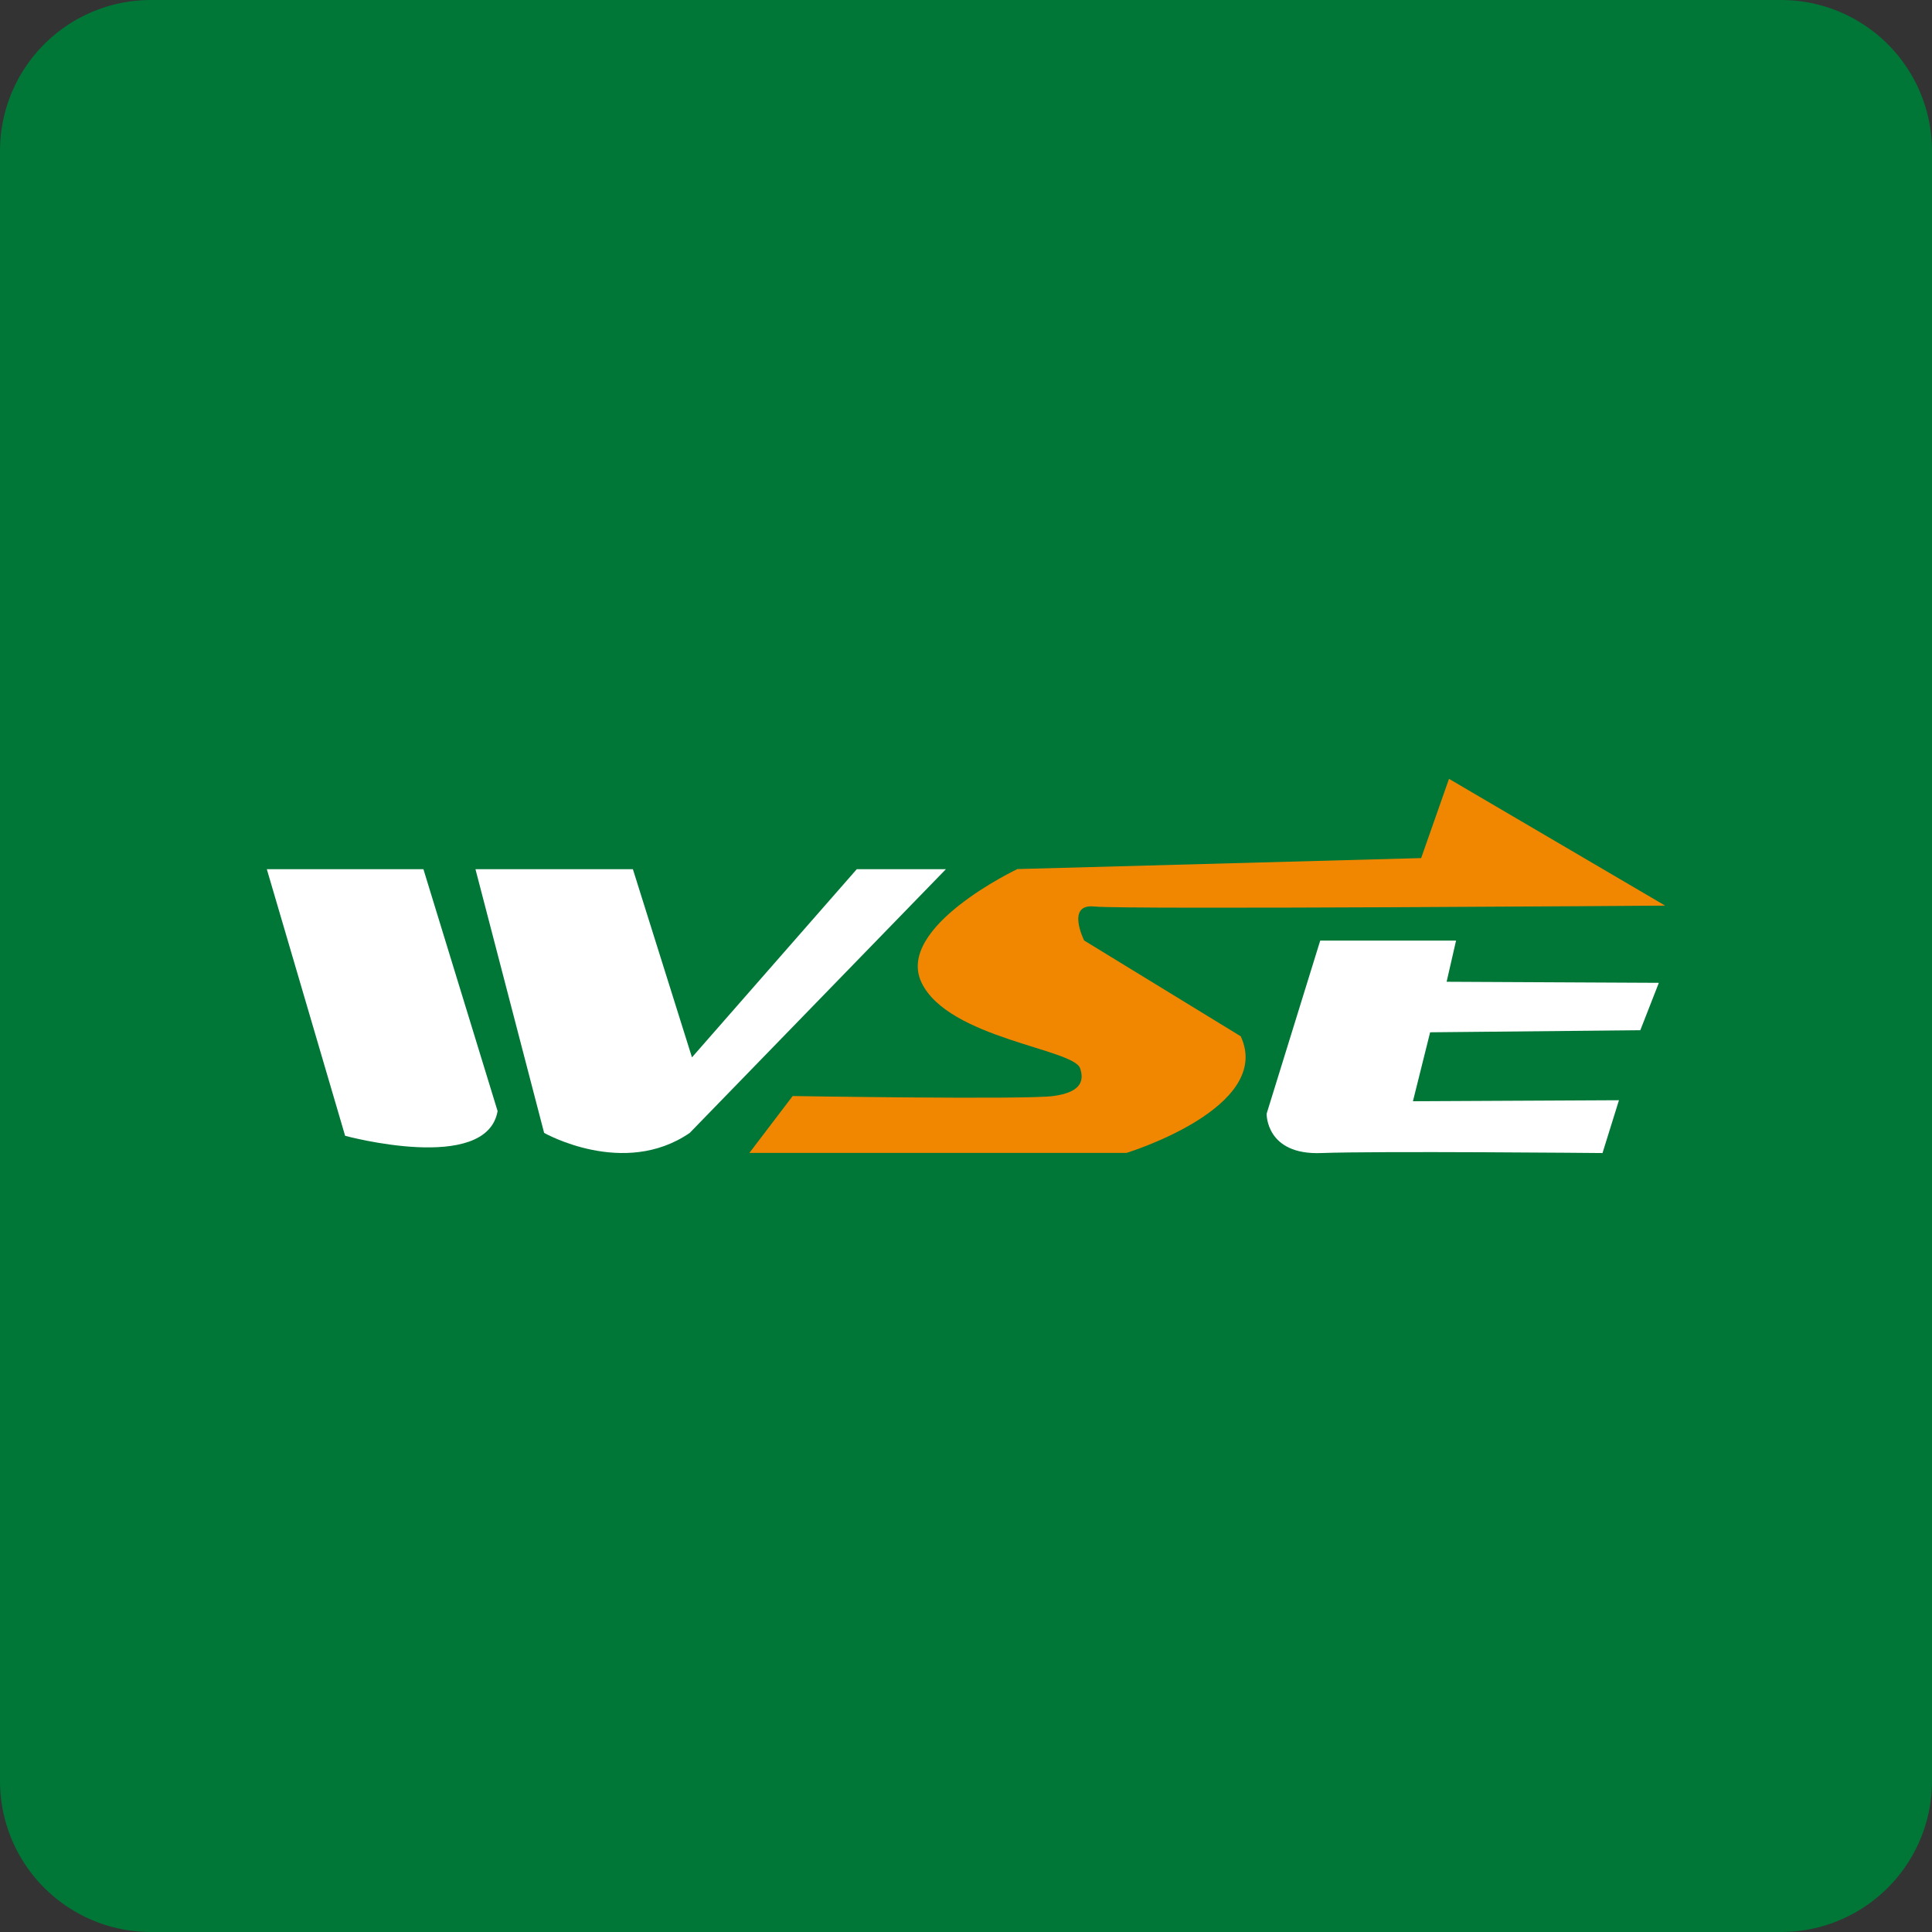
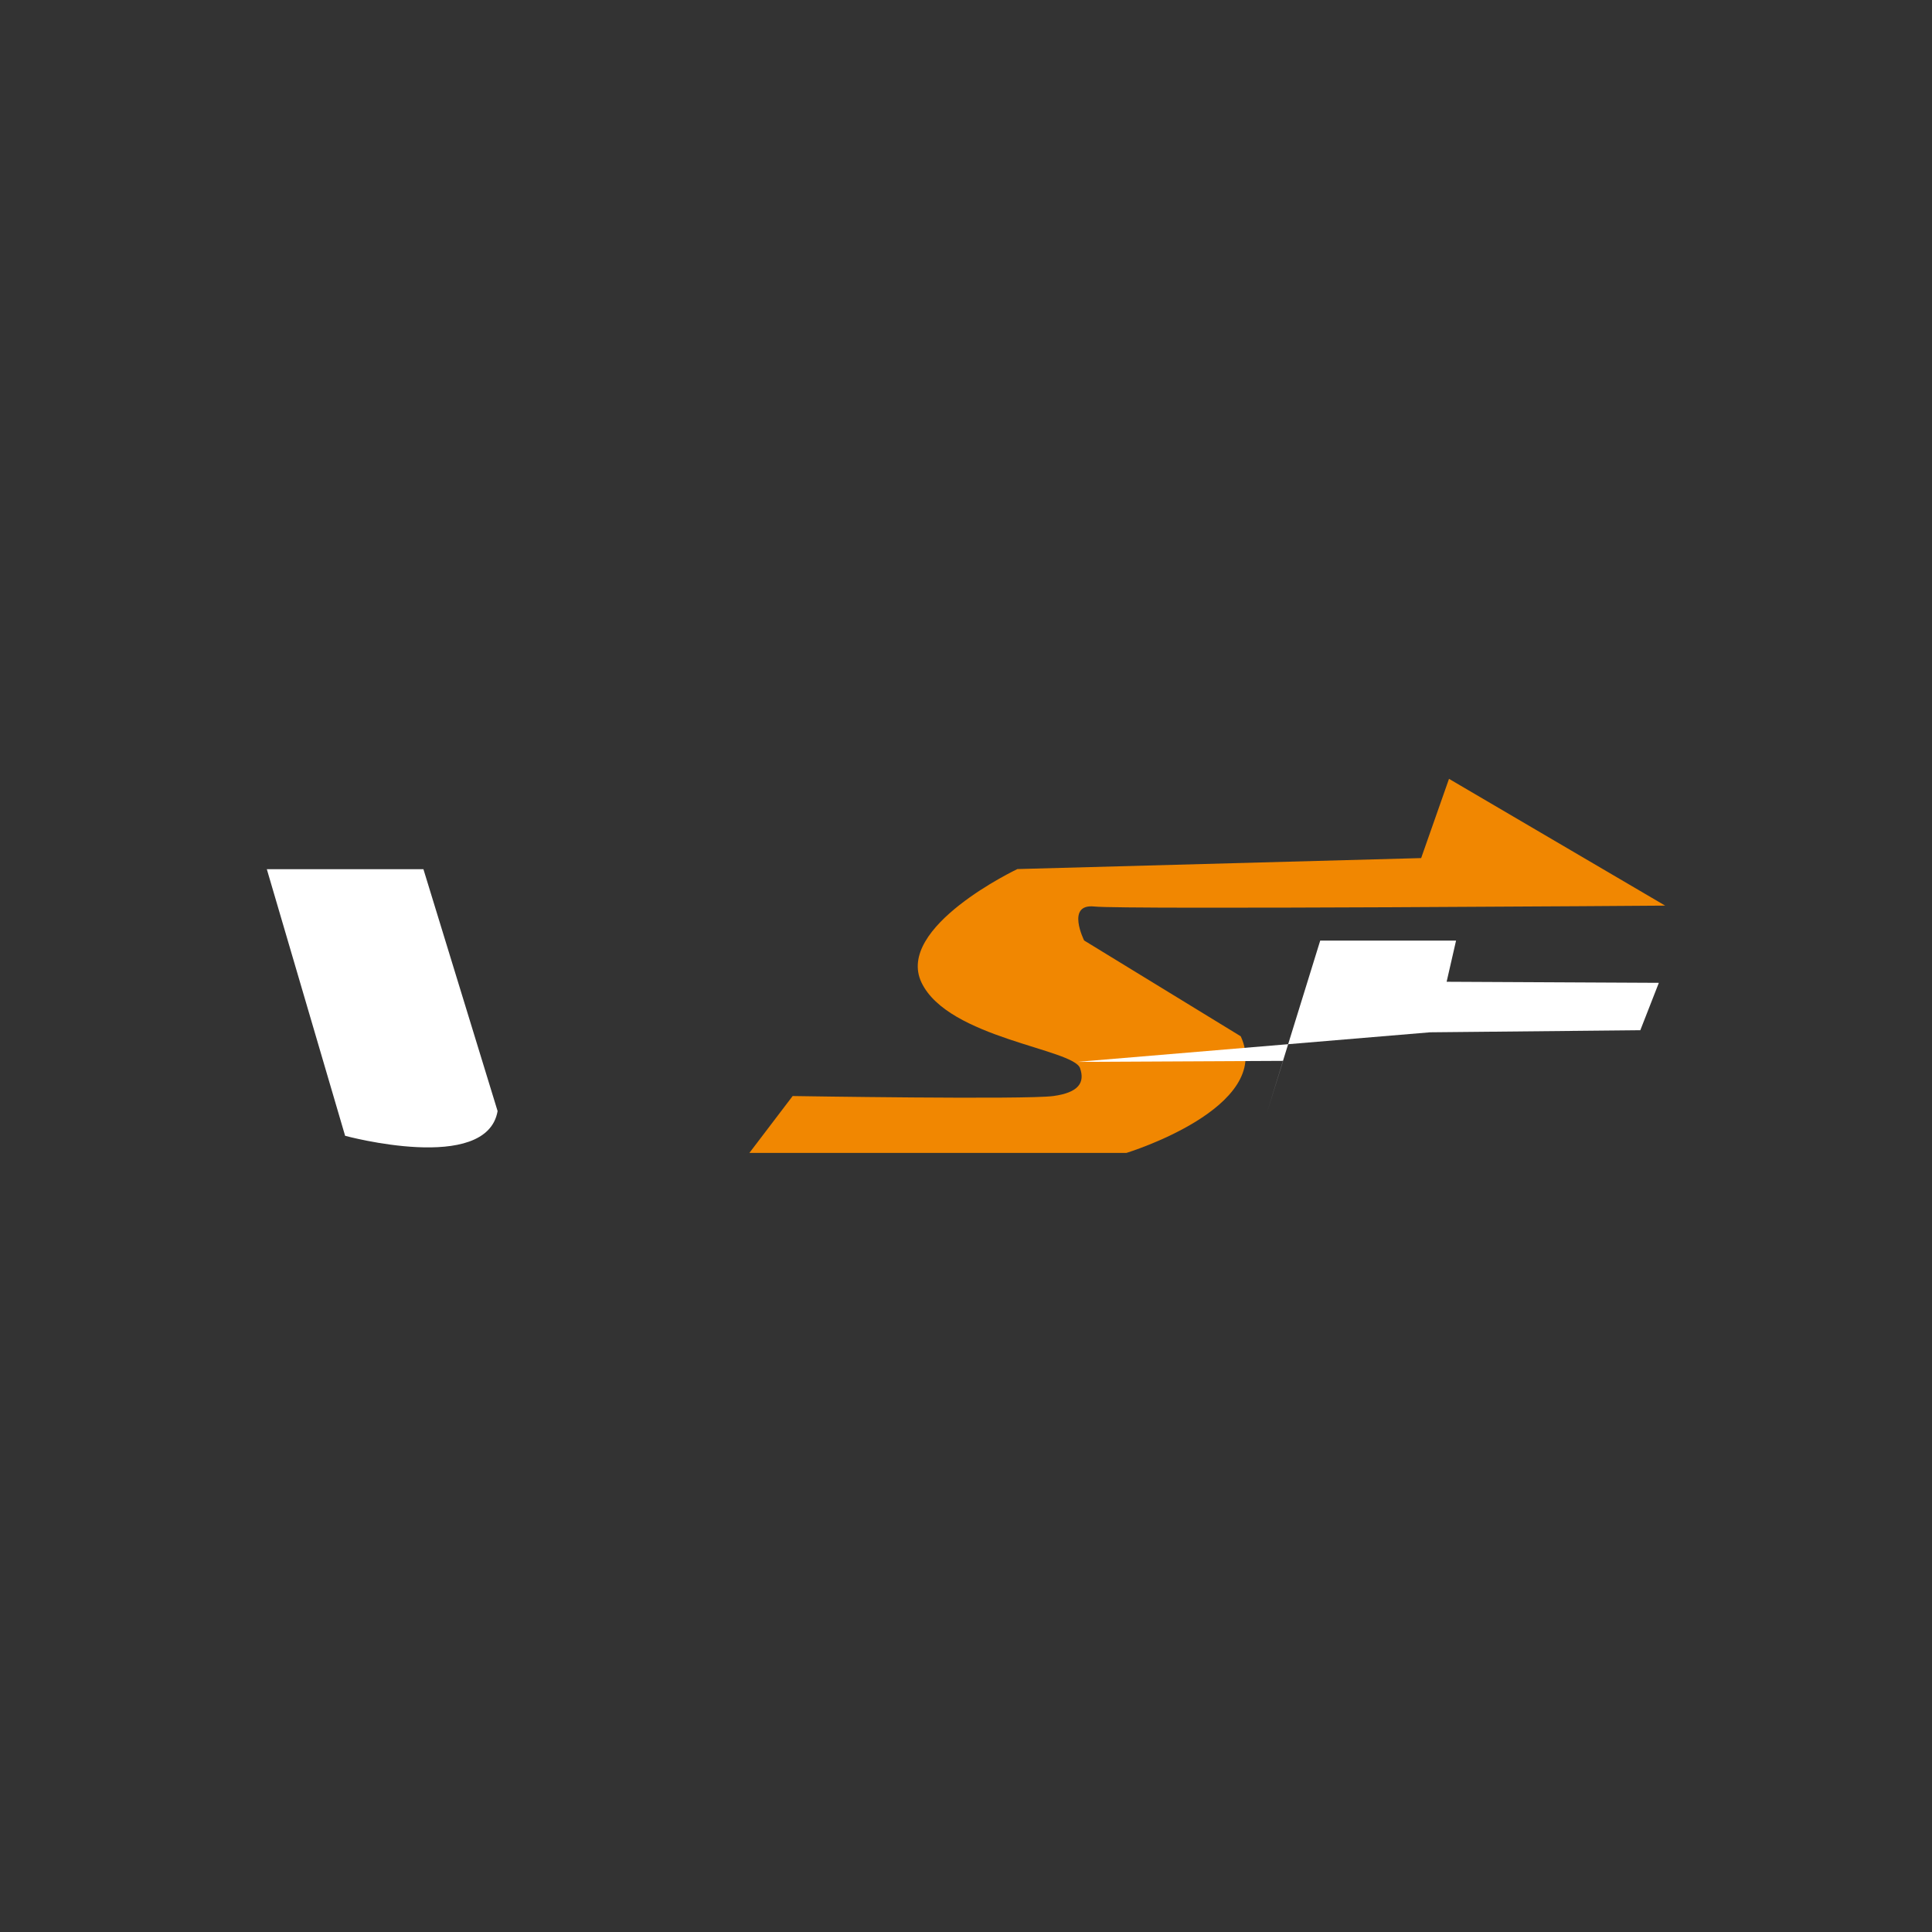
<svg xmlns="http://www.w3.org/2000/svg" id="Layer_1" data-name="Layer 1" viewBox="0 0 512 512">
  <rect x="0" y="0" width="512" height="512" fill="#333333" stroke="none" />
  <defs>
    <style>.cls-1{fill:#007637;}.cls-2{fill:#fff;}.cls-3{fill:#f18701;}</style>
  </defs>
  <title>wse</title>
-   <path class="cls-1" d="M512,472a40,40,0,0,1-40,40H40A40,40,0,0,1,0,472V40A40,40,0,0,1,40,0H472a40,40,0,0,1,40,40Z" />
  <path class="cls-2" d="M112.21,230.34H70.71L91.46,301s37.49,10.19,40.41-6.55Z" />
-   <path class="cls-2" d="M126,230.34l18.2,69.89s21.12,12,38.59,0l67.89-69.89H227.06l-43.68,49.87-15.66-49.87Z" />
  <path class="cls-3" d="M384,206.4l-7.38,21-107,2.91s-32.49,15.38-25.39,30.12,40.27,17.52,42,22.66c1.32,3.8-.36,6.46-7.09,7.37-7.39,1-69.08,0-69.08,0l-11.47,15.08H298.5s39.09-11.94,30.31-30.91l-41.5-25.39s-4.92-9.83,2.73-9S441.29,240,441.29,240Z" />
-   <path class="cls-2" d="M385.87,249.27h-36l-14.2,45.87s-.27,11,14.47,10.43,74.54,0,74.54,0l4.36-14-54.6.27L379,273.57l55.7-.55,4.91-12.56-56.24-.28Z" />
+   <path class="cls-2" d="M385.87,249.27h-36l-14.2,45.87l4.36-14-54.6.27L379,273.57l55.7-.55,4.91-12.56-56.24-.28Z" />
</svg>